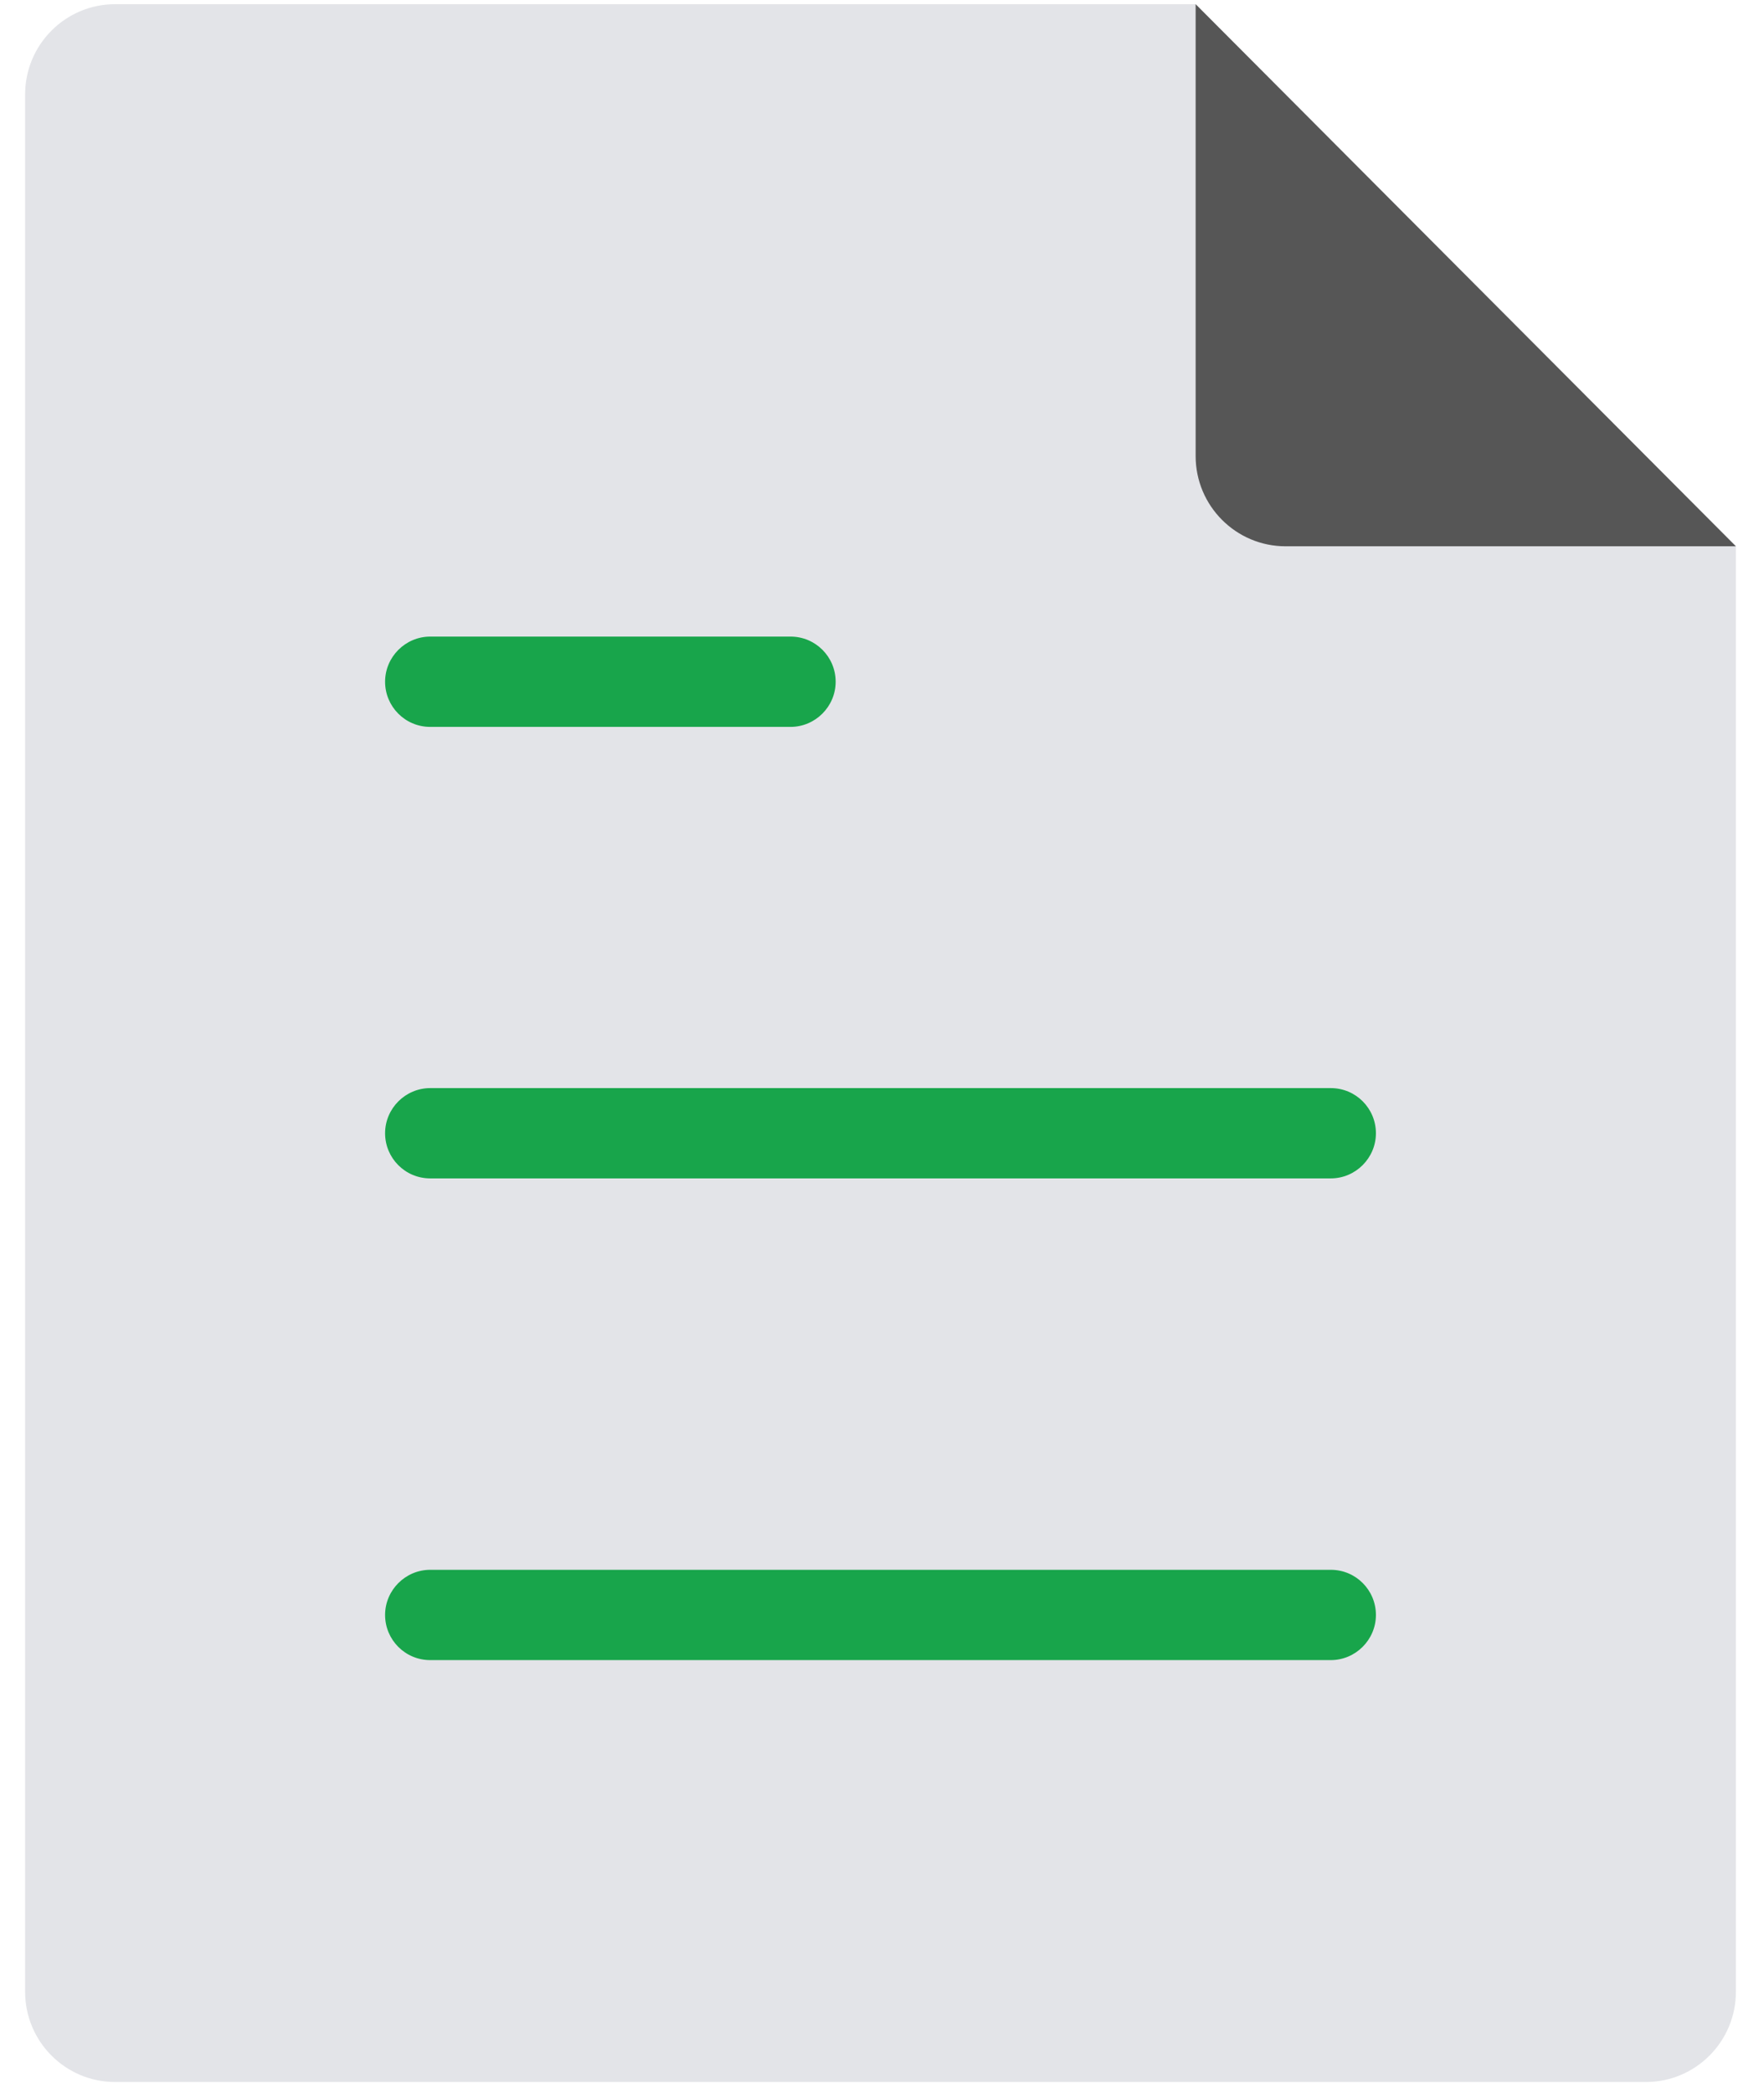
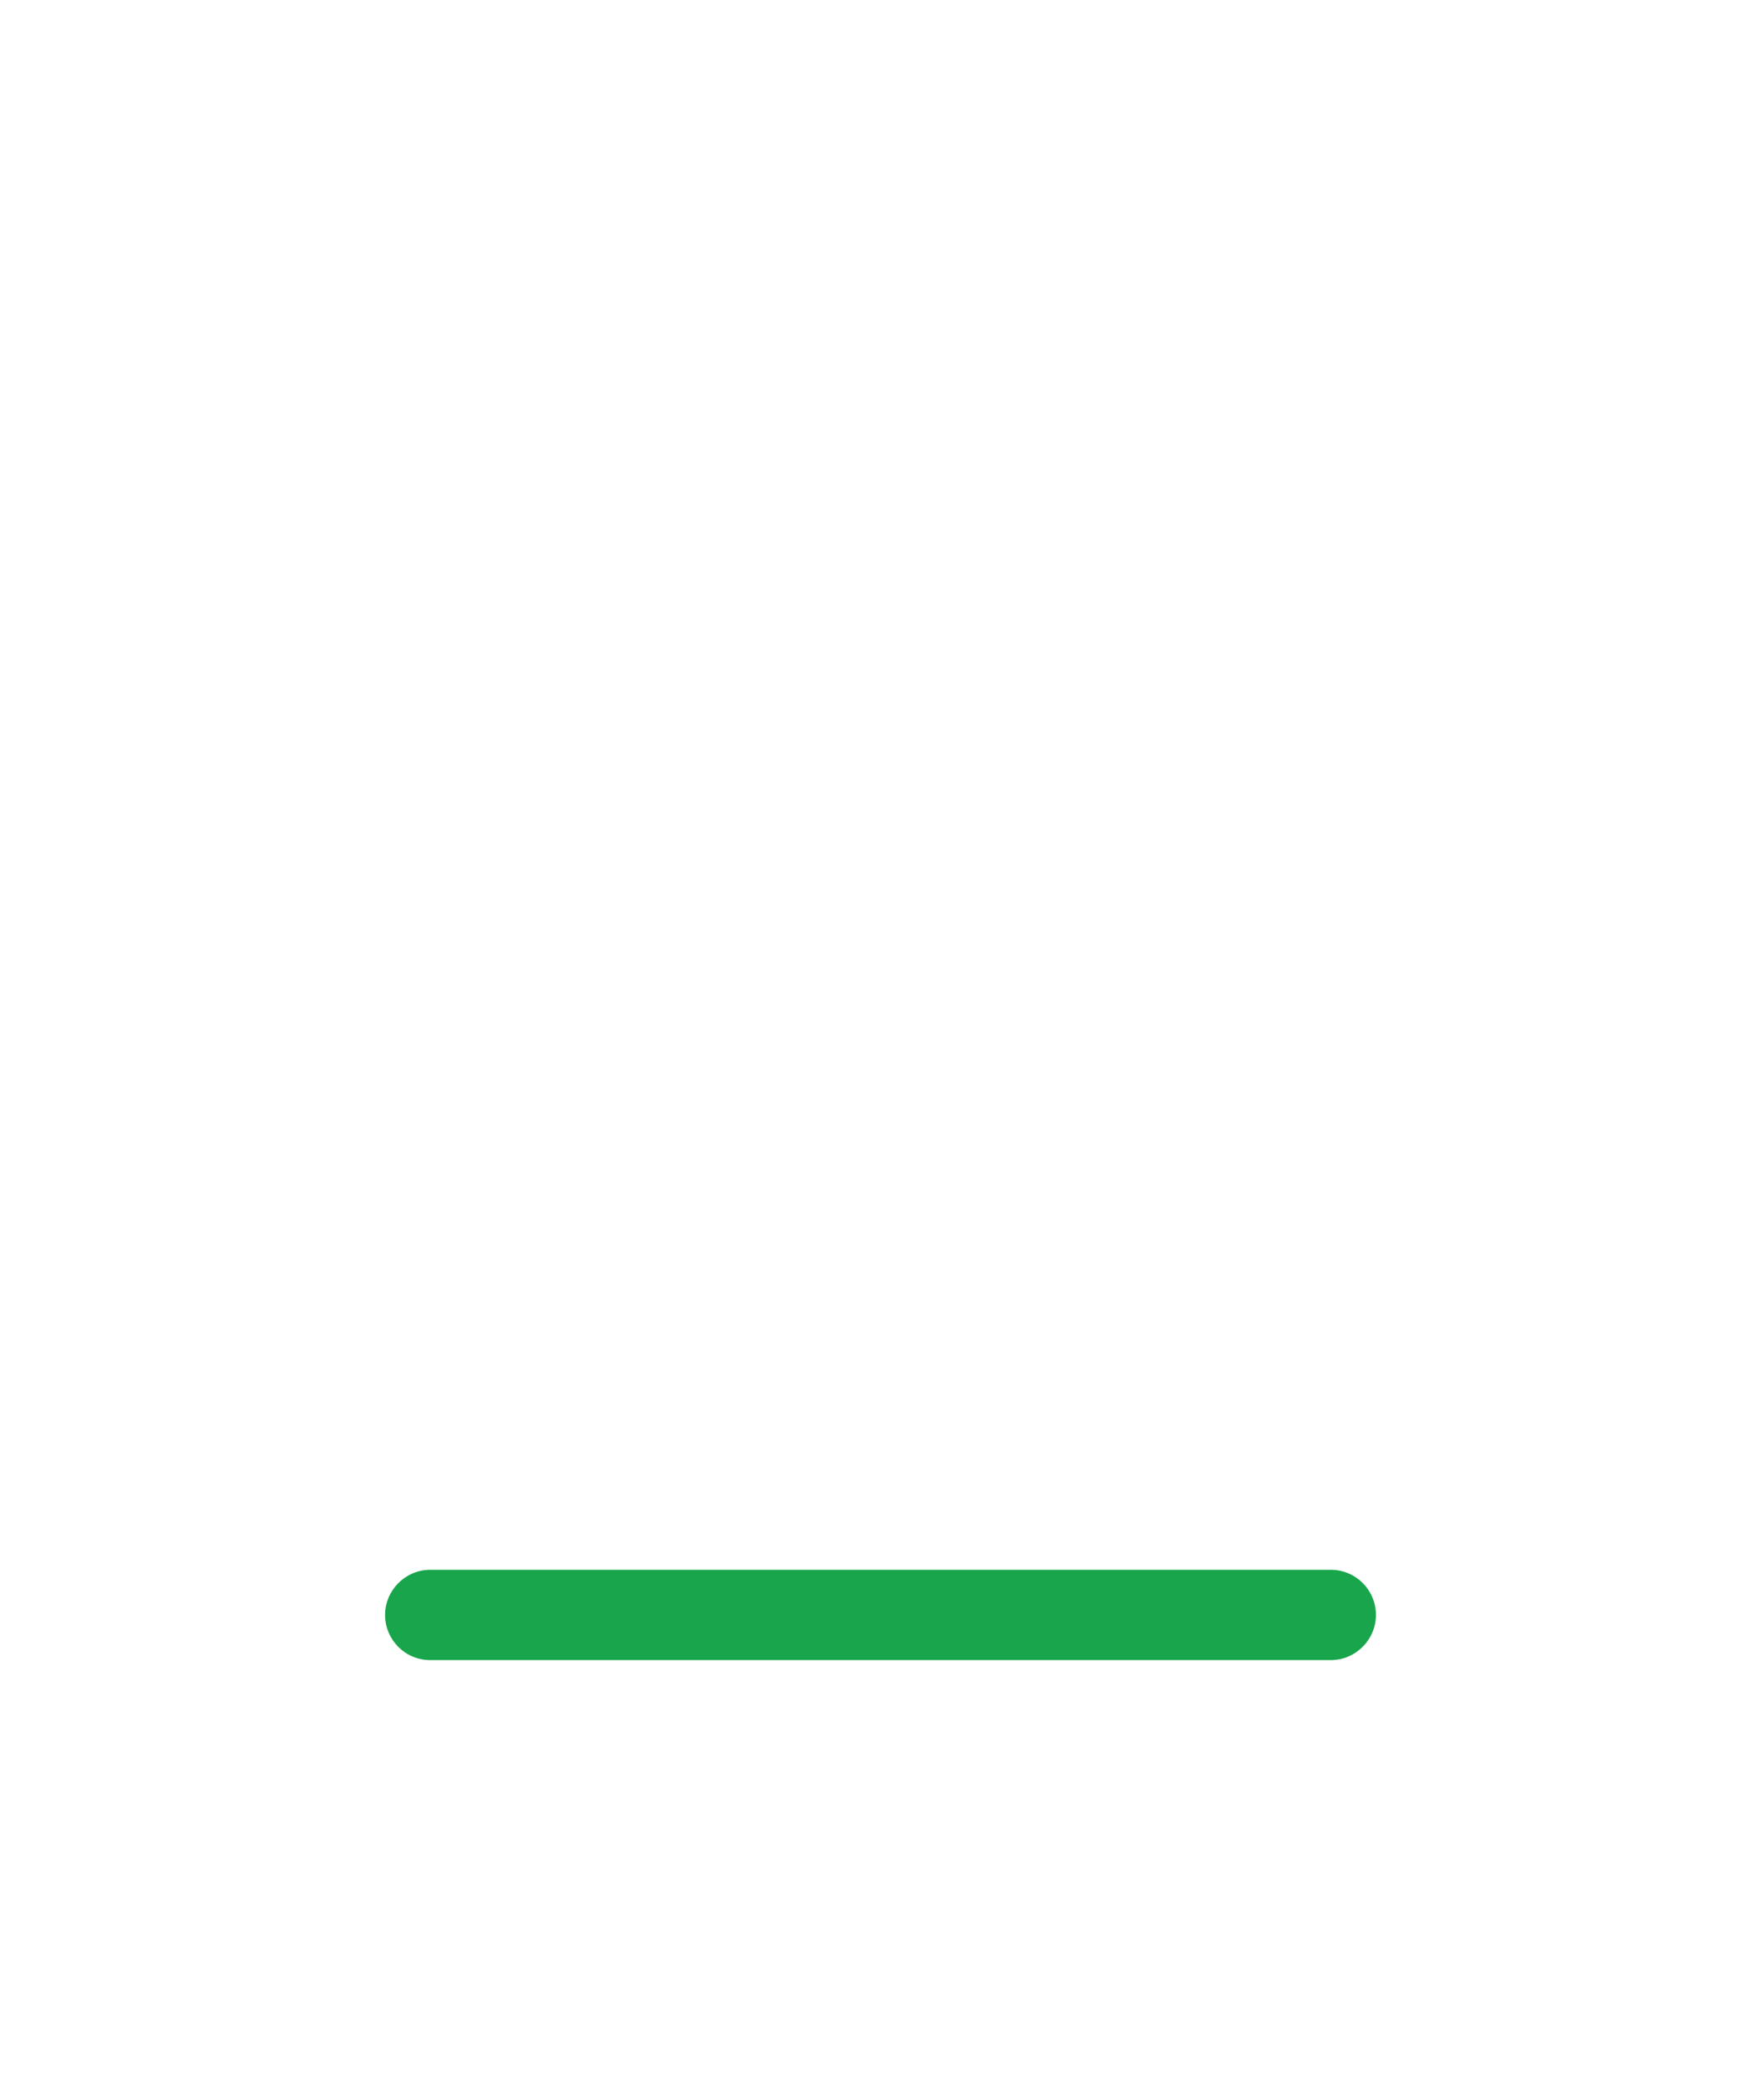
<svg xmlns="http://www.w3.org/2000/svg" viewBox="0 0 59 70" width="59" height="70">
  <style>
		tspan { white-space:pre }
		.shp0 { fill: #e3e4e8 } 
		.shp1 { fill: #565656 } 
		.shp2 { fill: #18a54b } 
	</style>
  <g>
    <g>
      <g>
        <g>
-           <path class="shp0" d="M55.05,69.63h-51.2c-1.66,0 -3.01,-1.35 -3.01,-3.02v-63.45c0,-1.67 1.35,-3.02 3.01,-3.02h36.14l18.07,18.13v48.34c0,1.67 -1.35,3.02 -3.01,3.02z" />
-           <path class="shp1" d="M39.99,0.14v15.11c0,1.67 1.35,3.02 3.01,3.02h15.06z" />
          <path class="shp2" d="M44.51,52.5h-30.12c-0.83,0 -1.51,0.68 -1.51,1.51c0,0.83 0.67,1.51 1.51,1.51h30.12c0.83,0 1.51,-0.68 1.51,-1.51c0,-0.83 -0.67,-1.51 -1.51,-1.51z" />
-           <path class="shp2" d="M44.51,36.39h-30.12c-0.83,0 -1.51,0.68 -1.51,1.51c0,0.83 0.67,1.51 1.51,1.51h30.12c0.83,0 1.51,-0.68 1.51,-1.51c0,-0.83 -0.67,-1.51 -1.51,-1.51z" />
-           <path class="shp2" d="M26.44,21.29h-12.05c-0.83,0 -1.51,0.68 -1.51,1.51c0,0.83 0.67,1.51 1.51,1.51h12.05c0.83,0 1.51,-0.68 1.51,-1.51c0,-0.83 -0.67,-1.51 -1.51,-1.51z" />
        </g>
      </g>
    </g>
  </g>
</svg>